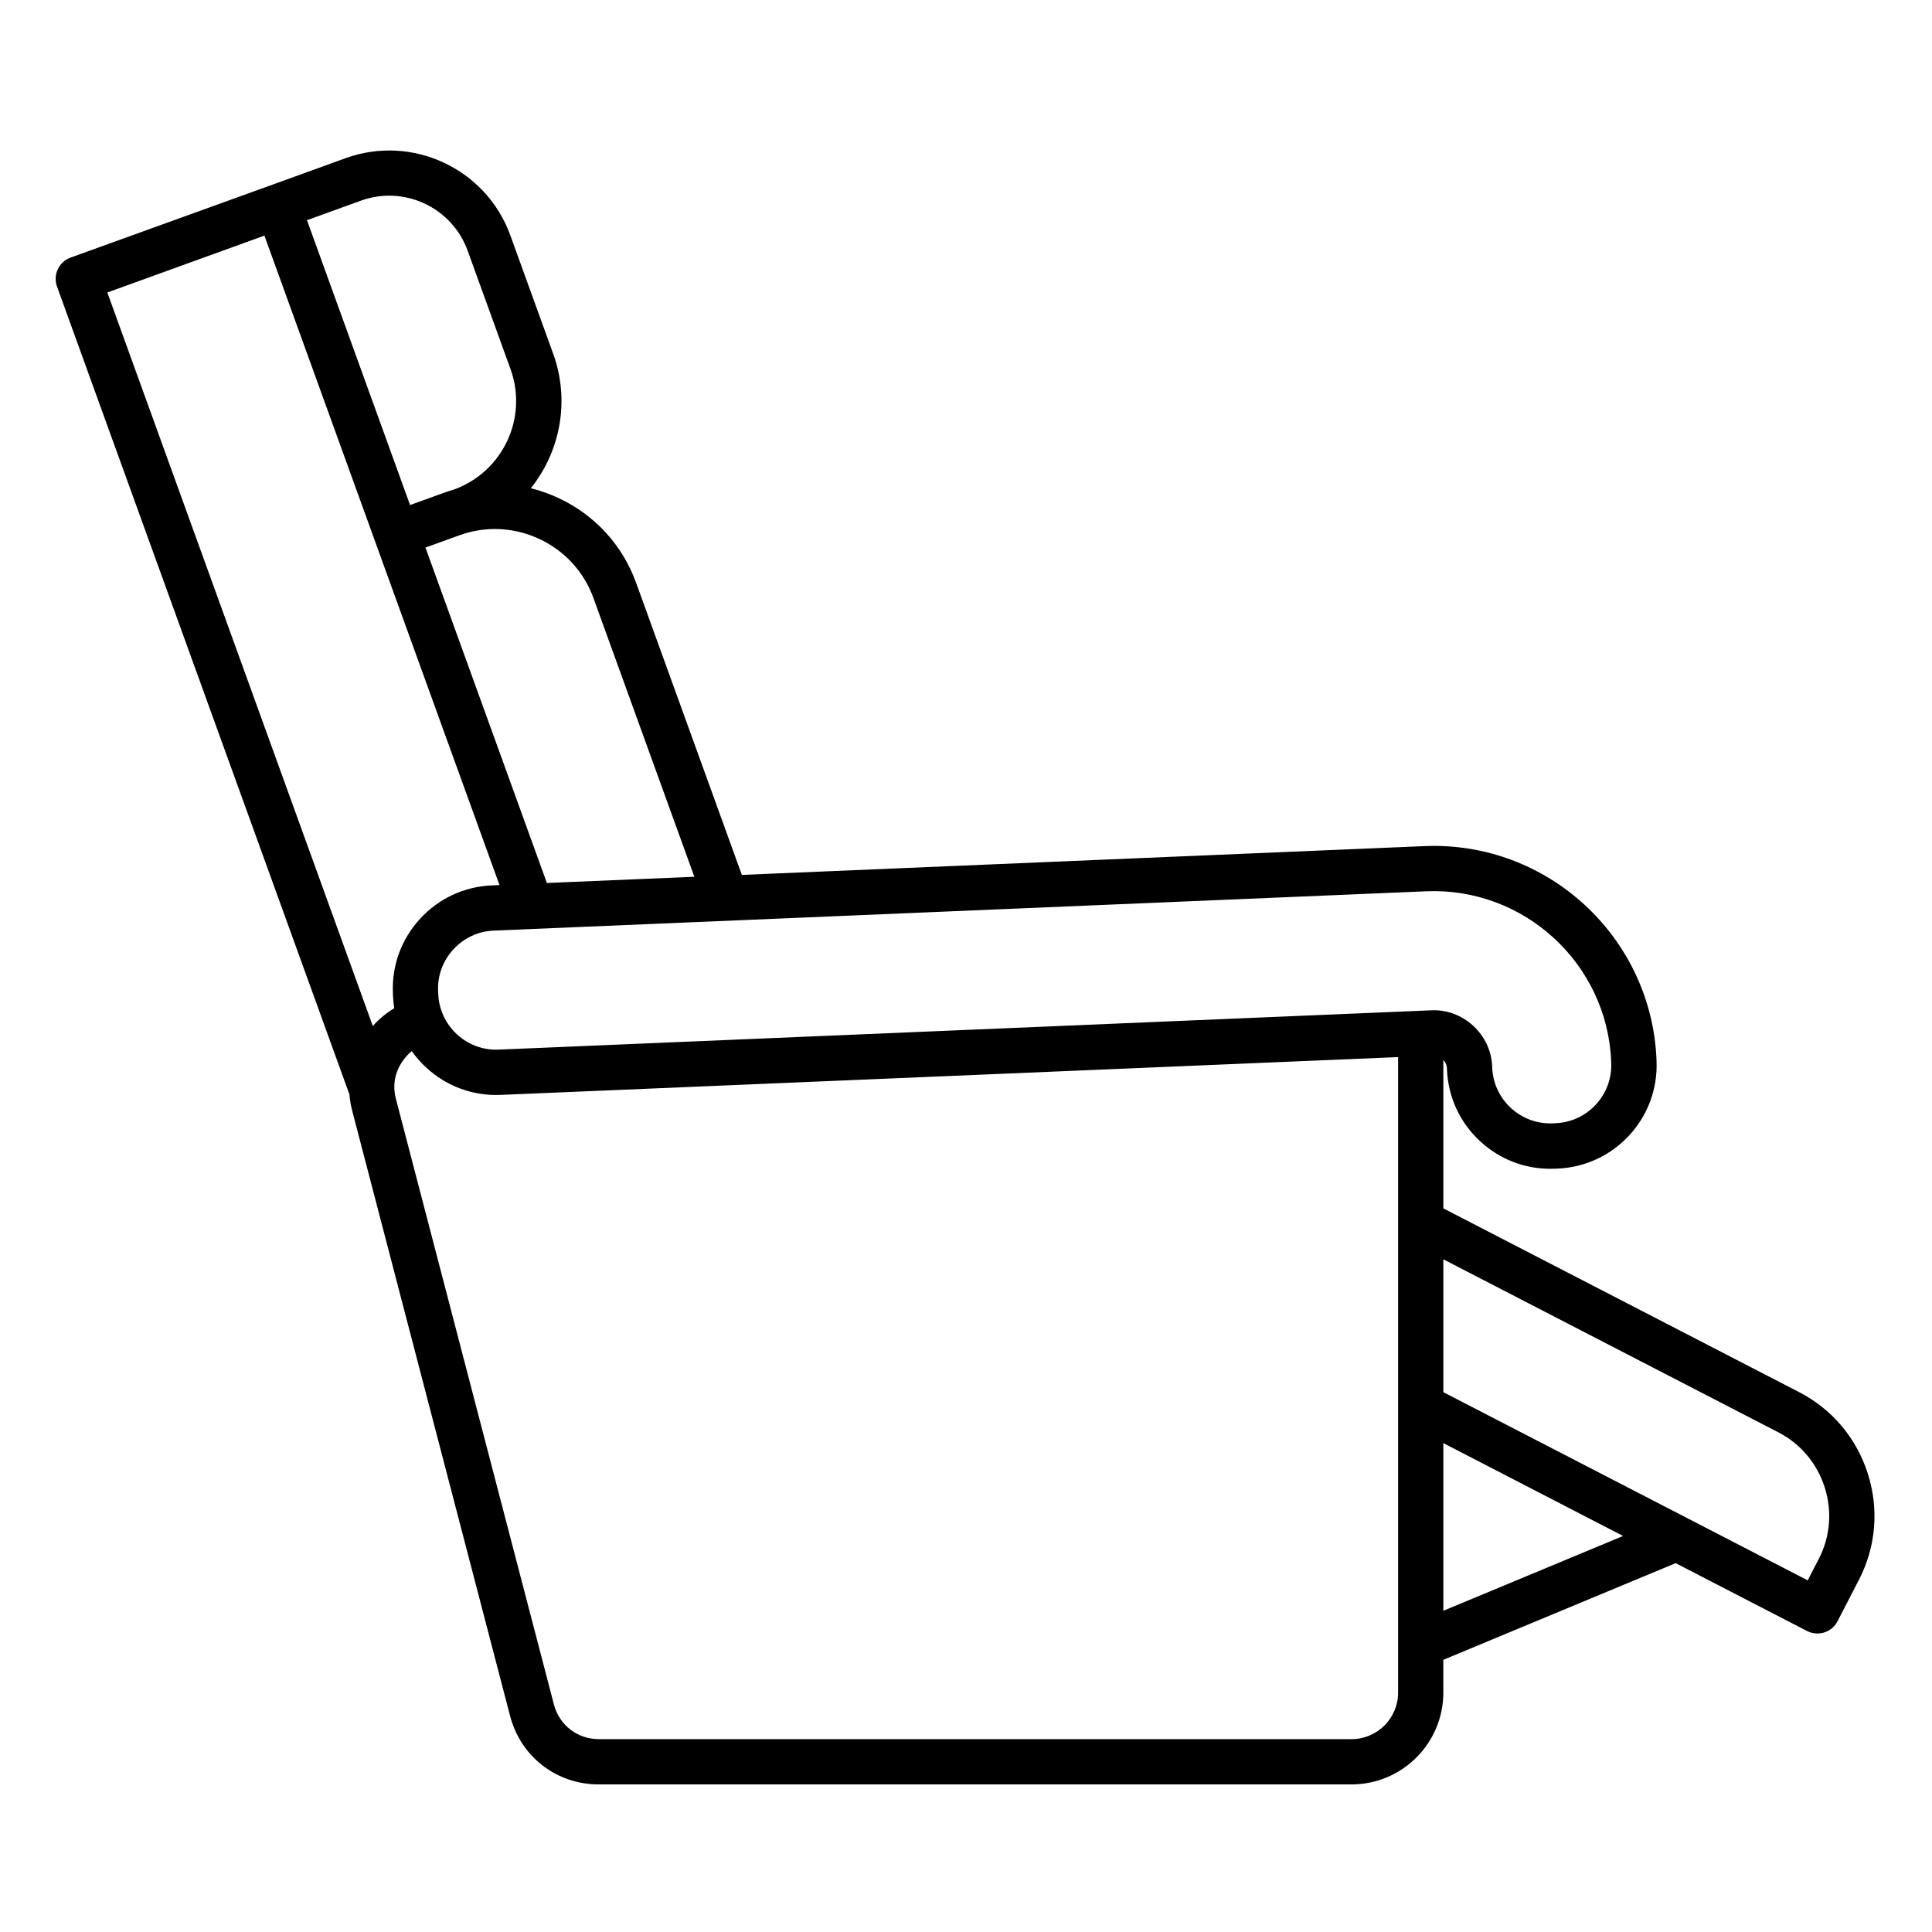
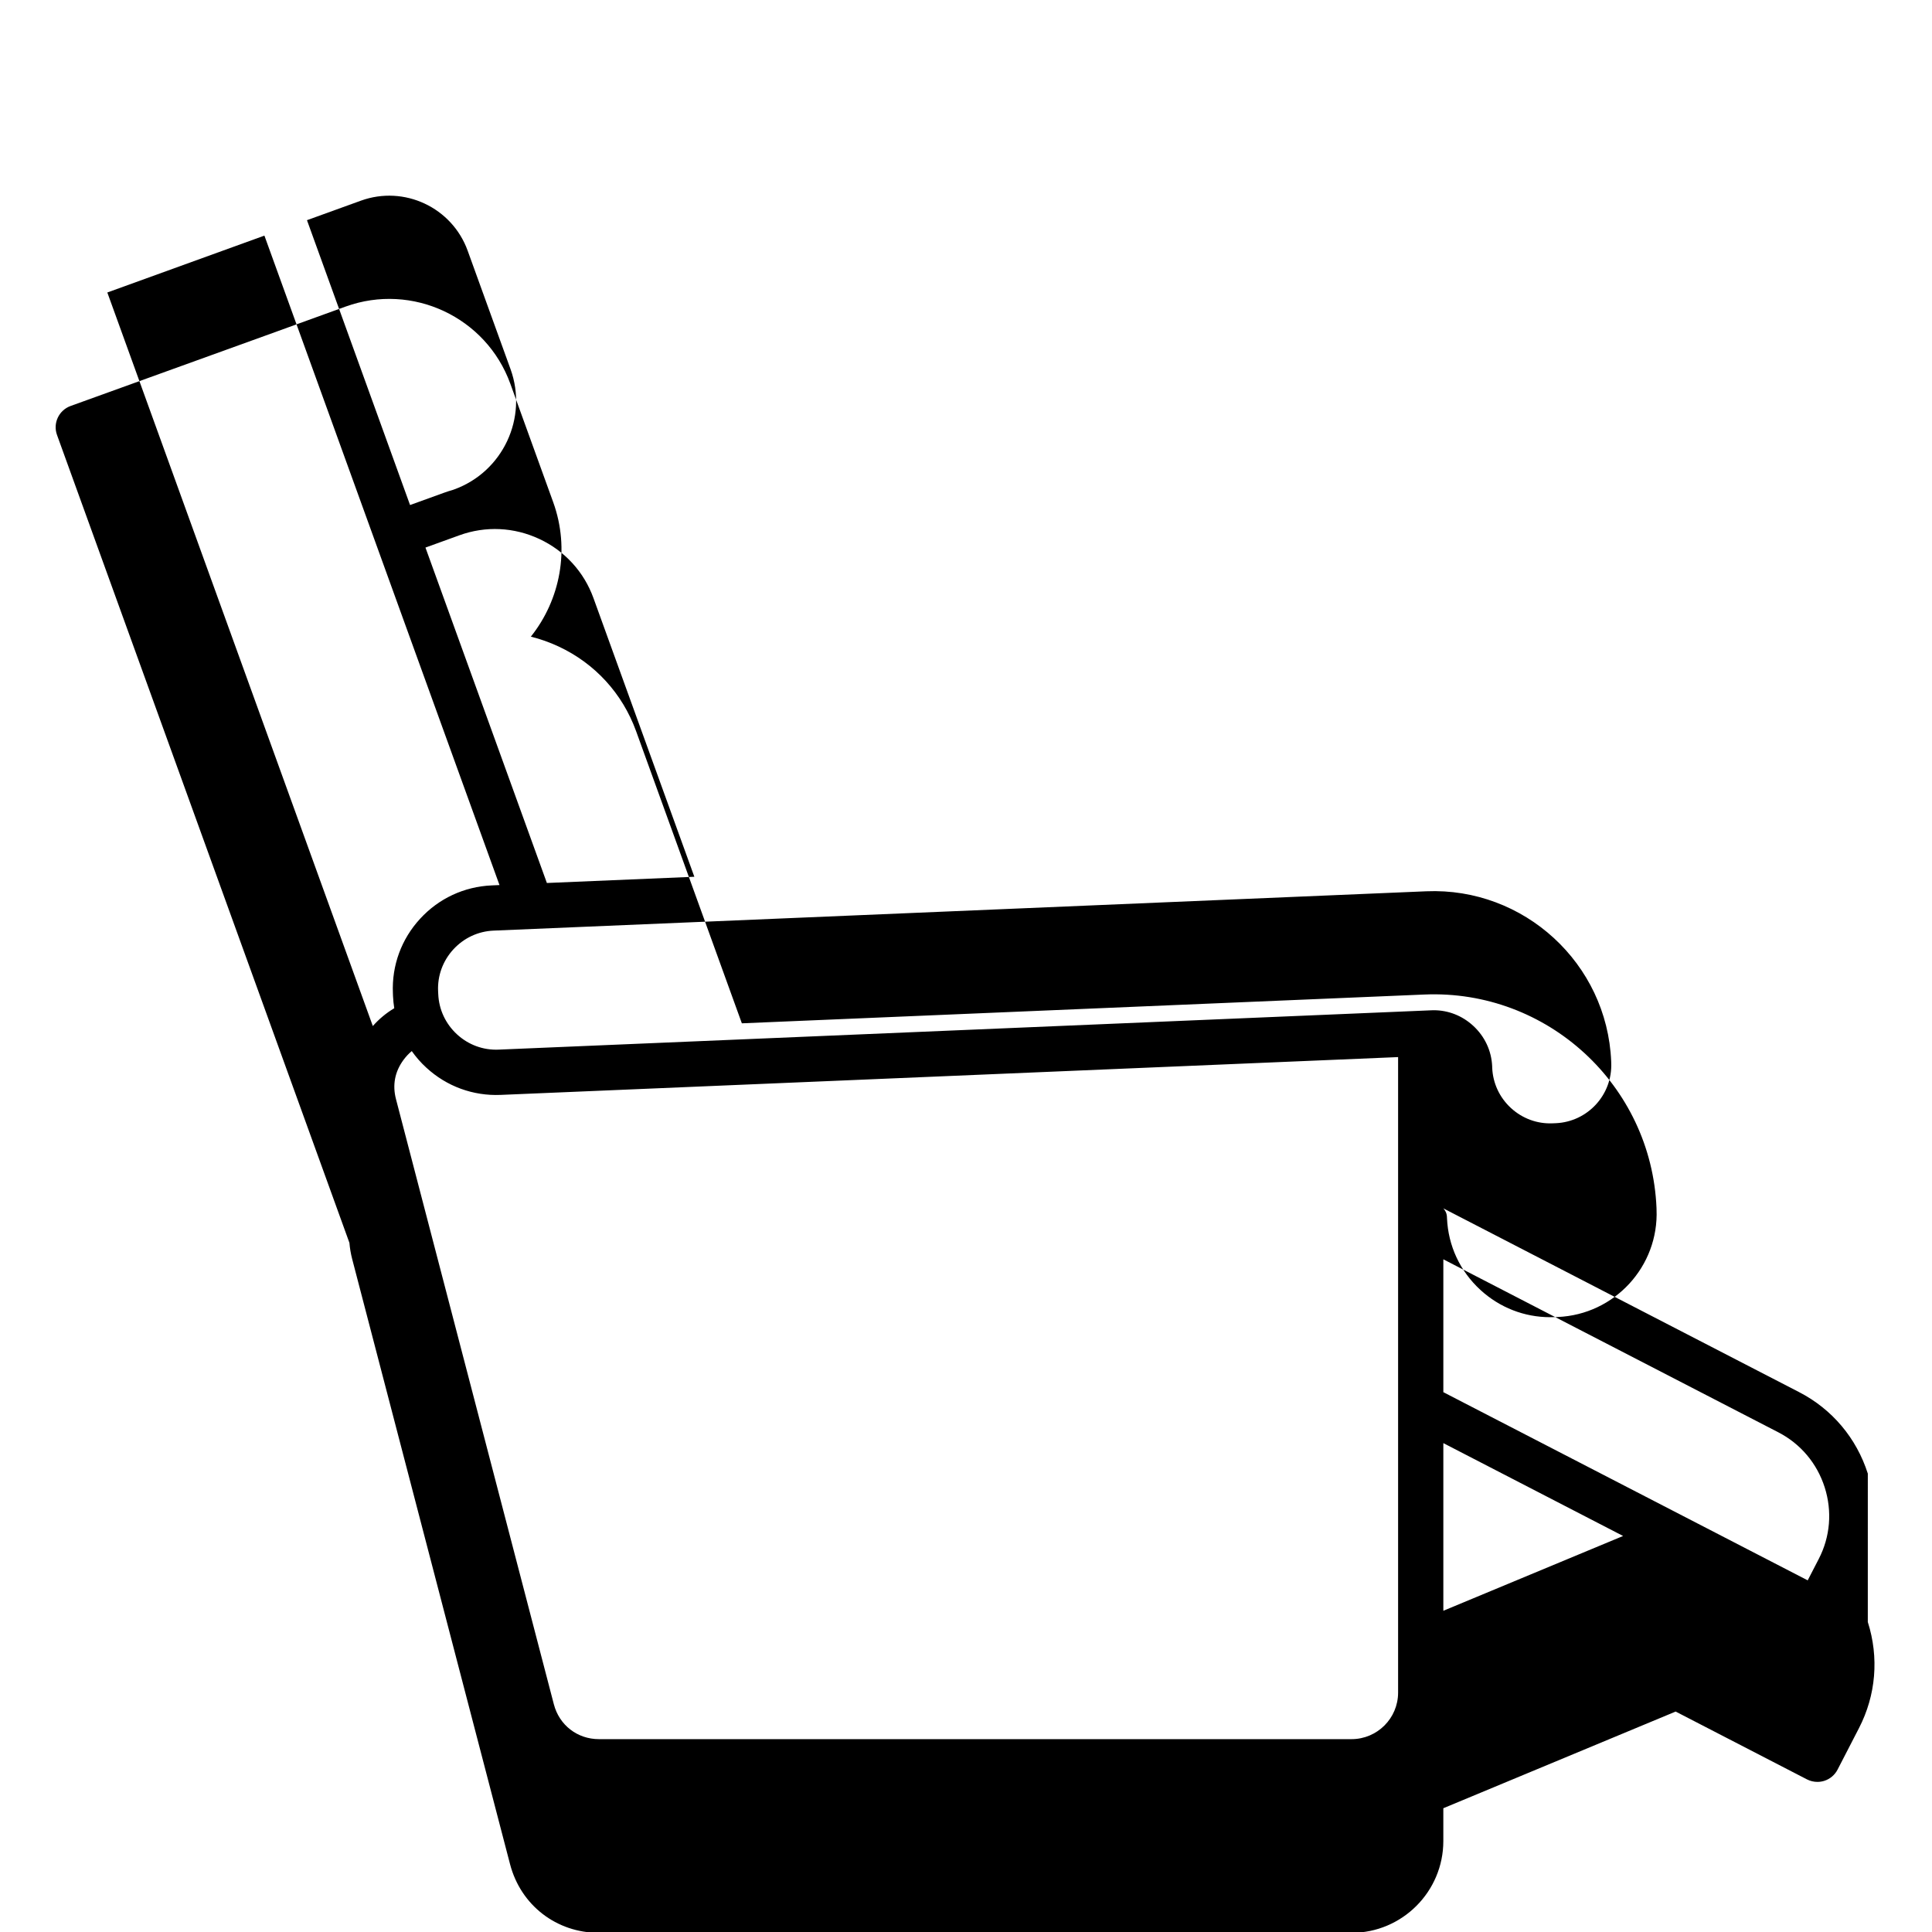
<svg xmlns="http://www.w3.org/2000/svg" id="Layer_1" viewBox="0 0 512 512">
-   <path clip-rule="evenodd" d="m481.98 413.15-2.92 5.66-96.56-49.87v-35.21l88.78 45.85c5.89 3.04 10.25 8.22 12.28 14.57 2.03 6.37 1.47 13.12-1.58 19zm-99.48 13.72 47.64-19.82-47.64-24.61zm-24.33 34.02h-199.46c-5.7 0-10.49-3.71-11.93-9.22l-41.84-160.38c-.98-3.77-.31-7.28 2-10.42.66-.89 1.38-1.66 2.18-2.32 1.12 1.58 2.4 3.06 3.87 4.4 5.39 4.96 12.38 7.51 19.67 7.21l237.85-10.02v168.43c-.01 6.8-5.54 12.32-12.34 12.32zm-288.1-398.45 62.3 172.11-2.05.09c-7.29.31-14.04 3.45-18.99 8.84-4.96 5.39-7.52 12.38-7.21 19.67l.03.81c.05 1.09.16 2.16.33 3.23-2.1 1.25-4.01 2.83-5.68 4.72l-70.36-194.4zm25.57-9.26-14.29 5.17 27.32 75.49 9.01-3.26c.78-.29 1.57-.53 2.36-.76l.31-.11c12.92-4.68 19.62-18.99 14.94-31.9l-11.35-31.36c-4.14-11.47-16.83-17.42-28.3-13.27zm61.63 105.31c-2.51-6.94-7.59-12.5-14.32-15.65s-14.25-3.5-21.19-.99l-9.01 3.26 32.18 88.89 39.08-1.65zm220.7 77.71-247.15 10.42c-4.09.17-7.88 1.94-10.67 4.97-2.78 3.03-4.23 6.96-4.05 11.04l.04.81c.17 4.09 1.94 7.88 4.97 10.67s6.96 4.23 11.04 4.05l247.15-10.42c.22-.01.44-.02.65-.02 3.87 0 7.56 1.45 10.46 4.12 3.07 2.82 4.85 6.63 5.03 10.73l.01.4c.18 4.1 1.94 7.88 4.97 10.67 3.03 2.78 6.97 4.23 11.04 4.05l.82-.03c8.47-.36 15.07-7.54 14.71-16.02l-.01-.4c-1.09-25.92-23.09-46.13-49.01-45.04zm117.02 154.32c-3-9.41-9.46-17.08-18.2-21.59l-94.29-48.7v-39.33c.4.43.9 1.17.95 2.21l.02.4c.31 7.29 3.44 14.03 8.84 18.99 5.1 4.69 11.64 7.24 18.5 7.24.39 0 .78-.01 1.17-.02l.82-.03c15.08-.64 26.84-13.43 26.2-28.51l-.01-.41c-1.37-32.54-28.96-57.92-61.51-56.54l-180.88 7.63-28.03-77.43c-3.61-9.95-10.89-17.92-20.51-22.42-2.4-1.12-4.87-2-7.38-2.62 7.76-9.71 10.45-23.12 5.92-35.65l-11.35-31.36c-6.4-17.68-25.99-26.86-43.67-20.46l-19.93 7.22-52.94 19.12c-3.12 1.13-4.73 4.57-3.6 7.68l77.49 214.09c.12 1.42.36 2.86.73 4.29l41.84 160.38c2.84 10.88 12.3 18.19 23.54 18.19h199.46c13.41 0 24.33-10.92 24.33-24.33v-8.69l61.57-25.62 34.81 17.98c.86.44 1.81.66 2.76.66.61 0 1.22-.09 1.82-.28 1.51-.48 2.78-1.55 3.51-2.96l5.67-10.99c4.52-8.74 5.35-18.74 2.35-28.14z" fill-rule="evenodd" />
+   <path clip-rule="evenodd" d="m481.98 413.15-2.92 5.66-96.56-49.87v-35.21l88.78 45.85c5.89 3.04 10.25 8.22 12.28 14.57 2.03 6.37 1.47 13.12-1.58 19zm-99.48 13.72 47.64-19.82-47.64-24.61zm-24.33 34.02h-199.46c-5.7 0-10.49-3.71-11.93-9.22l-41.84-160.38c-.98-3.77-.31-7.28 2-10.42.66-.89 1.38-1.66 2.18-2.32 1.12 1.58 2.4 3.06 3.87 4.4 5.39 4.96 12.38 7.51 19.67 7.21l237.85-10.02v168.43c-.01 6.8-5.54 12.32-12.34 12.32zm-288.1-398.45 62.3 172.11-2.05.09c-7.29.31-14.04 3.45-18.99 8.84-4.96 5.39-7.52 12.38-7.21 19.67l.03.81c.05 1.09.16 2.16.33 3.23-2.1 1.25-4.01 2.83-5.68 4.72l-70.36-194.4zm25.57-9.26-14.29 5.17 27.32 75.49 9.01-3.26c.78-.29 1.57-.53 2.36-.76l.31-.11c12.92-4.68 19.62-18.99 14.94-31.9l-11.35-31.36c-4.14-11.47-16.83-17.42-28.3-13.27zm61.63 105.31c-2.51-6.94-7.59-12.5-14.32-15.65s-14.25-3.5-21.19-.99l-9.01 3.26 32.18 88.89 39.08-1.65zm220.7 77.71-247.15 10.42c-4.09.17-7.88 1.94-10.67 4.97-2.78 3.03-4.23 6.96-4.05 11.04l.04.81c.17 4.09 1.94 7.88 4.97 10.67s6.96 4.23 11.04 4.05l247.15-10.42c.22-.01.44-.02.65-.02 3.87 0 7.56 1.45 10.46 4.12 3.07 2.82 4.85 6.63 5.03 10.73l.01.4c.18 4.1 1.94 7.88 4.97 10.67 3.03 2.78 6.97 4.23 11.04 4.05l.82-.03c8.47-.36 15.07-7.54 14.71-16.02l-.01-.4c-1.09-25.92-23.09-46.13-49.01-45.04zm117.02 154.32c-3-9.41-9.46-17.08-18.2-21.59l-94.29-48.7c.4.43.9 1.17.95 2.21l.02.4c.31 7.29 3.44 14.03 8.84 18.99 5.1 4.69 11.64 7.24 18.5 7.24.39 0 .78-.01 1.17-.02l.82-.03c15.08-.64 26.84-13.43 26.2-28.51l-.01-.41c-1.37-32.54-28.96-57.92-61.51-56.54l-180.88 7.63-28.03-77.43c-3.61-9.95-10.89-17.92-20.51-22.42-2.4-1.12-4.87-2-7.38-2.62 7.76-9.71 10.45-23.12 5.92-35.65l-11.35-31.36c-6.4-17.68-25.99-26.86-43.67-20.46l-19.93 7.22-52.94 19.12c-3.12 1.13-4.73 4.57-3.6 7.68l77.49 214.09c.12 1.42.36 2.86.73 4.29l41.84 160.38c2.84 10.88 12.3 18.19 23.54 18.19h199.46c13.41 0 24.33-10.92 24.33-24.33v-8.69l61.57-25.62 34.81 17.98c.86.44 1.81.66 2.76.66.61 0 1.22-.09 1.82-.28 1.51-.48 2.78-1.55 3.51-2.96l5.67-10.99c4.52-8.74 5.35-18.74 2.35-28.14z" fill-rule="evenodd" />
</svg>